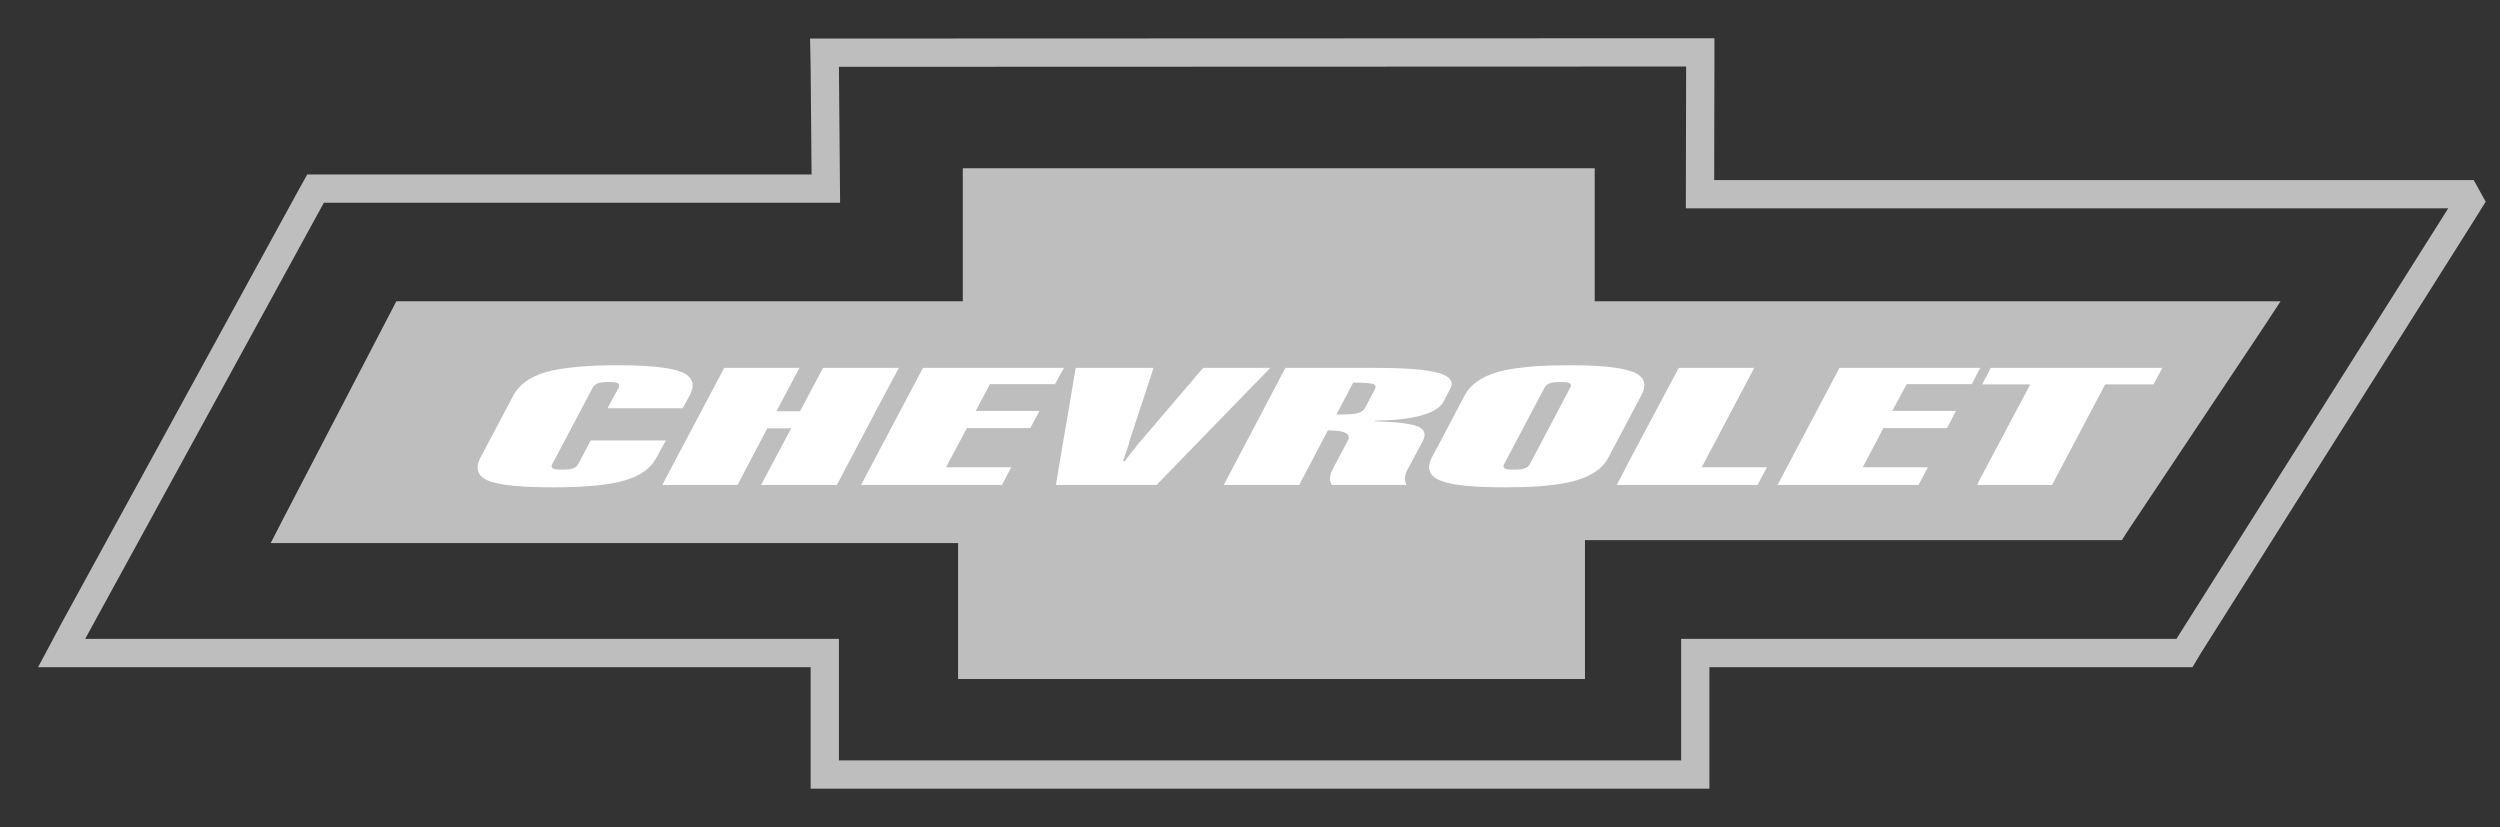
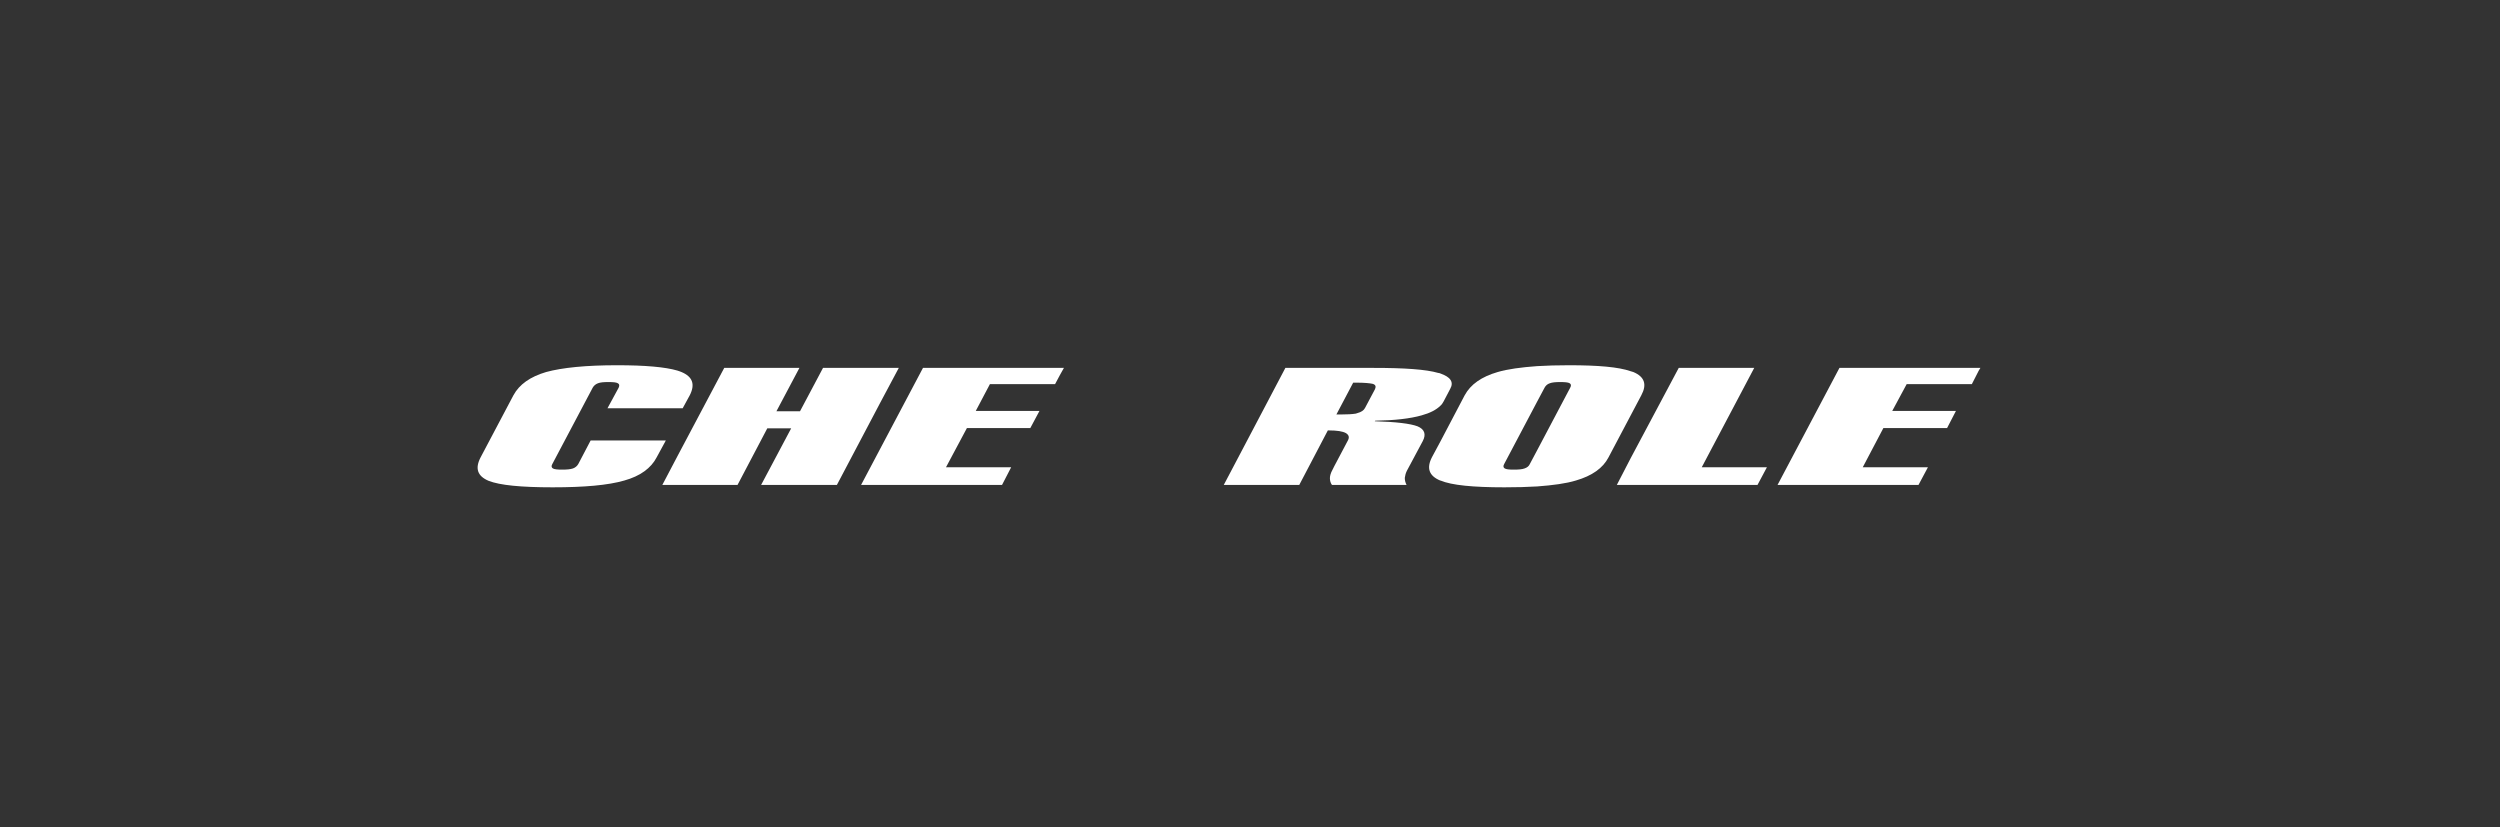
<svg xmlns="http://www.w3.org/2000/svg" width="100%" height="100%" viewBox="0 0 792 262" version="1.1" xml:space="preserve" style="fill-rule:evenodd;clip-rule:evenodd;stroke-miterlimit:2;">
  <rect x="0" y="0" width="792" height="262" fill="#333333" stroke="none" />
  <g>
    <g transform="matrix(4.167,0,0,4.167,0,-270.626)">
-       <path d="M188.067,79.711L129.245,79.711L129.265,70.116L129.265,68.928L128.099,68.928L63.871,68.95L62.683,68.95L62.705,70.116L62.785,79.285L23.989,79.285L23.653,79.89L5.606,112.867L4.687,114.593L62.705,114.593L62.705,123.829L128.884,123.829L128.884,114.593L166.075,114.593L166.411,114.033L186.946,81.504L188.067,79.711Z" style="fill:none;stroke:rgb(190,190,191);stroke-width:2.15px;" />
-     </g>
+       </g>
    <g transform="matrix(4.167,0,0,4.167,0,-270.626)">
-       <path d="M173.383,87.849L121.239,87.849L121.239,77.738L73.197,77.738L73.197,87.849L30.132,87.849L29.795,88.499L21.456,104.527L20.582,106.231L72.838,106.231L72.838,116.566L120.499,116.566L120.499,106.007L161.322,106.007L161.659,105.469L172.195,89.664L173.383,87.849Z" style="fill:rgb(190,190,191);" />
-     </g>
+       </g>
    <g transform="matrix(4.167,0,0,4.167,0,-270.626)">
      <path d="M80.214,94.148L80.572,93.475L80.886,92.915L70.171,92.915L66.898,99.102L65.463,101.815L76.179,101.815L76.874,100.47L71.919,100.47L73.511,97.488L78.331,97.488L79.026,96.188L74.183,96.188L75.259,94.148L80.214,94.148Z" style="fill:white;" />
    </g>
    <g transform="matrix(4.167,0,0,4.167,0,-270.626)">
      <path d="M68.332,92.915L62.571,92.915L60.822,96.211L59.029,96.211L60.777,92.915L55.061,92.915L51.496,99.64L50.353,101.815L56.07,101.815L58.334,97.51L60.15,97.51L57.863,101.815L63.624,101.815L66.898,95.605L68.332,92.915Z" style="fill:white;" />
    </g>
    <g transform="matrix(4.167,0,0,4.167,0,-270.626)">
-       <path d="M96.579,92.915L91.468,92.915L87.029,98.116C86.782,98.407 86.513,98.699 86.289,99.013C86.02,99.326 85.773,99.64 85.527,99.999L85.37,99.999C85.482,99.685 85.594,99.394 85.684,99.125C85.773,98.856 85.841,98.654 85.863,98.497L87.702,92.915L81.783,92.915L80.572,100.044L80.281,101.815L87.926,101.815L94.808,94.731L96.579,92.915Z" style="fill:white;" />
-     </g>
+       </g>
    <g transform="matrix(4.167,0,0,4.167,0,-270.626)">
      <path d="M44.905,98.43L43.964,100.223C43.874,100.38 43.74,100.492 43.56,100.559C43.358,100.627 43.089,100.649 42.731,100.649C42.394,100.649 42.148,100.627 42.036,100.559C41.924,100.492 41.901,100.38 41.991,100.223L45.062,94.417C45.152,94.26 45.287,94.148 45.466,94.081C45.645,94.013 45.892,93.991 46.251,93.991C46.631,93.991 46.856,94.013 46.968,94.081C47.102,94.148 47.102,94.26 47.035,94.417L46.183,95.986L51.9,95.986L52.438,95C52.864,94.17 52.662,93.587 51.81,93.229C51.721,93.184 51.609,93.162 51.496,93.117C50.577,92.848 49.053,92.713 46.923,92.713C44.546,92.713 42.753,92.893 41.52,93.229C40.309,93.587 39.48,94.17 39.032,95L36.543,99.708C36.095,100.559 36.297,101.142 37.149,101.501C38.001,101.837 39.615,101.994 42.014,101.994C44.412,101.994 46.228,101.837 47.461,101.478C48.672,101.142 49.501,100.537 49.927,99.708L50.622,98.43L44.905,98.43Z" style="fill:white;" />
    </g>
    <g transform="matrix(4.167,0,0,4.167,0,-270.626)">
      <path d="M133.367,92.915L127.628,92.915L123.952,99.82L122.92,101.815L133.614,101.815L134.331,100.47L129.377,100.47L133.367,92.915Z" style="fill:white;" />
    </g>
    <g transform="matrix(4.167,0,0,4.167,0,-270.626)">
      <path d="M149.912,94.148L150.427,93.139L150.562,92.915L139.846,92.915L135.138,101.815L145.854,101.815L146.572,100.47L141.617,100.47L143.186,97.488L148.029,97.488L148.701,96.188L143.859,96.188L144.957,94.148L149.912,94.148Z" style="fill:white;" />
    </g>
    <g transform="matrix(4.167,0,0,4.167,0,-270.626)">
-       <path d="M151.346,92.915L150.696,94.17L154.35,94.17L150.427,101.568L150.315,101.815L156.009,101.815L160.045,94.17L163.721,94.17L164.394,92.915L151.346,92.915Z" style="fill:white;" />
-     </g>
+       </g>
    <g transform="matrix(4.167,0,0,4.167,0,-270.626)">
      <path d="M124.781,95C125.229,94.17 125.028,93.587 124.176,93.229C124.108,93.206 124.041,93.184 123.952,93.162C123.055,92.848 121.508,92.713 119.289,92.713C118.392,92.713 117.607,92.736 116.867,92.78C115.634,92.87 114.625,93.005 113.863,93.229C112.63,93.587 111.801,94.17 111.352,95L109.514,98.497L108.864,99.708C108.438,100.537 108.64,101.12 109.492,101.478L109.514,101.478C110.366,101.837 111.98,101.994 114.379,101.994C115.298,101.994 116.128,101.972 116.867,101.927C118.078,101.837 119.064,101.703 119.804,101.478C121.037,101.12 121.867,100.537 122.293,99.708L123.952,96.569L124.781,95ZM119.378,94.417L116.867,99.17L116.307,100.223C116.24,100.38 116.105,100.492 115.903,100.559C115.724,100.627 115.455,100.649 115.074,100.649C114.738,100.649 114.513,100.627 114.401,100.559C114.289,100.492 114.267,100.38 114.356,100.223L116.867,95.471L117.428,94.417C117.518,94.26 117.63,94.148 117.831,94.081C118.01,94.013 118.279,93.991 118.616,93.991C118.975,93.991 119.221,94.013 119.333,94.081C119.446,94.148 119.467,94.26 119.378,94.417Z" style="fill:white;" />
    </g>
    <g transform="matrix(4.167,0,0,4.167,0,-270.626)">
      <path d="M107.765,97.354C107.227,97.152 106.151,97.017 104.515,96.972L104.56,96.928C106.039,96.905 107.205,96.771 108.079,96.524C108.73,96.345 109.2,96.098 109.514,95.784C109.626,95.695 109.694,95.56 109.761,95.448L110.254,94.507C110.545,93.991 110.276,93.61 109.514,93.341C109.447,93.318 109.402,93.296 109.335,93.296C108.415,93.027 106.779,92.915 104.448,92.915L97.722,92.915L94.808,98.452L93.037,101.815L98.776,101.815L100.95,97.668L101.04,97.668C101.645,97.668 102.071,97.735 102.318,97.869C102.542,98.004 102.609,98.183 102.475,98.43L101.444,100.38L101.287,100.694C101.175,100.896 101.107,101.12 101.107,101.299C101.107,101.478 101.152,101.658 101.264,101.815L106.936,101.815C106.847,101.635 106.801,101.478 106.801,101.277C106.824,101.097 106.869,100.918 106.958,100.739L108.169,98.475C108.438,97.959 108.304,97.578 107.765,97.354ZM103.215,96.345C103.17,96.367 103.125,96.367 103.08,96.39C102.811,96.434 102.43,96.457 101.914,96.457L101.6,96.457L102.878,94.036L103.08,94.036C103.753,94.036 104.156,94.081 104.358,94.126C104.582,94.193 104.627,94.327 104.537,94.529L103.775,95.964C103.685,96.143 103.483,96.278 103.215,96.345Z" style="fill:white;" />
    </g>
  </g>
</svg>